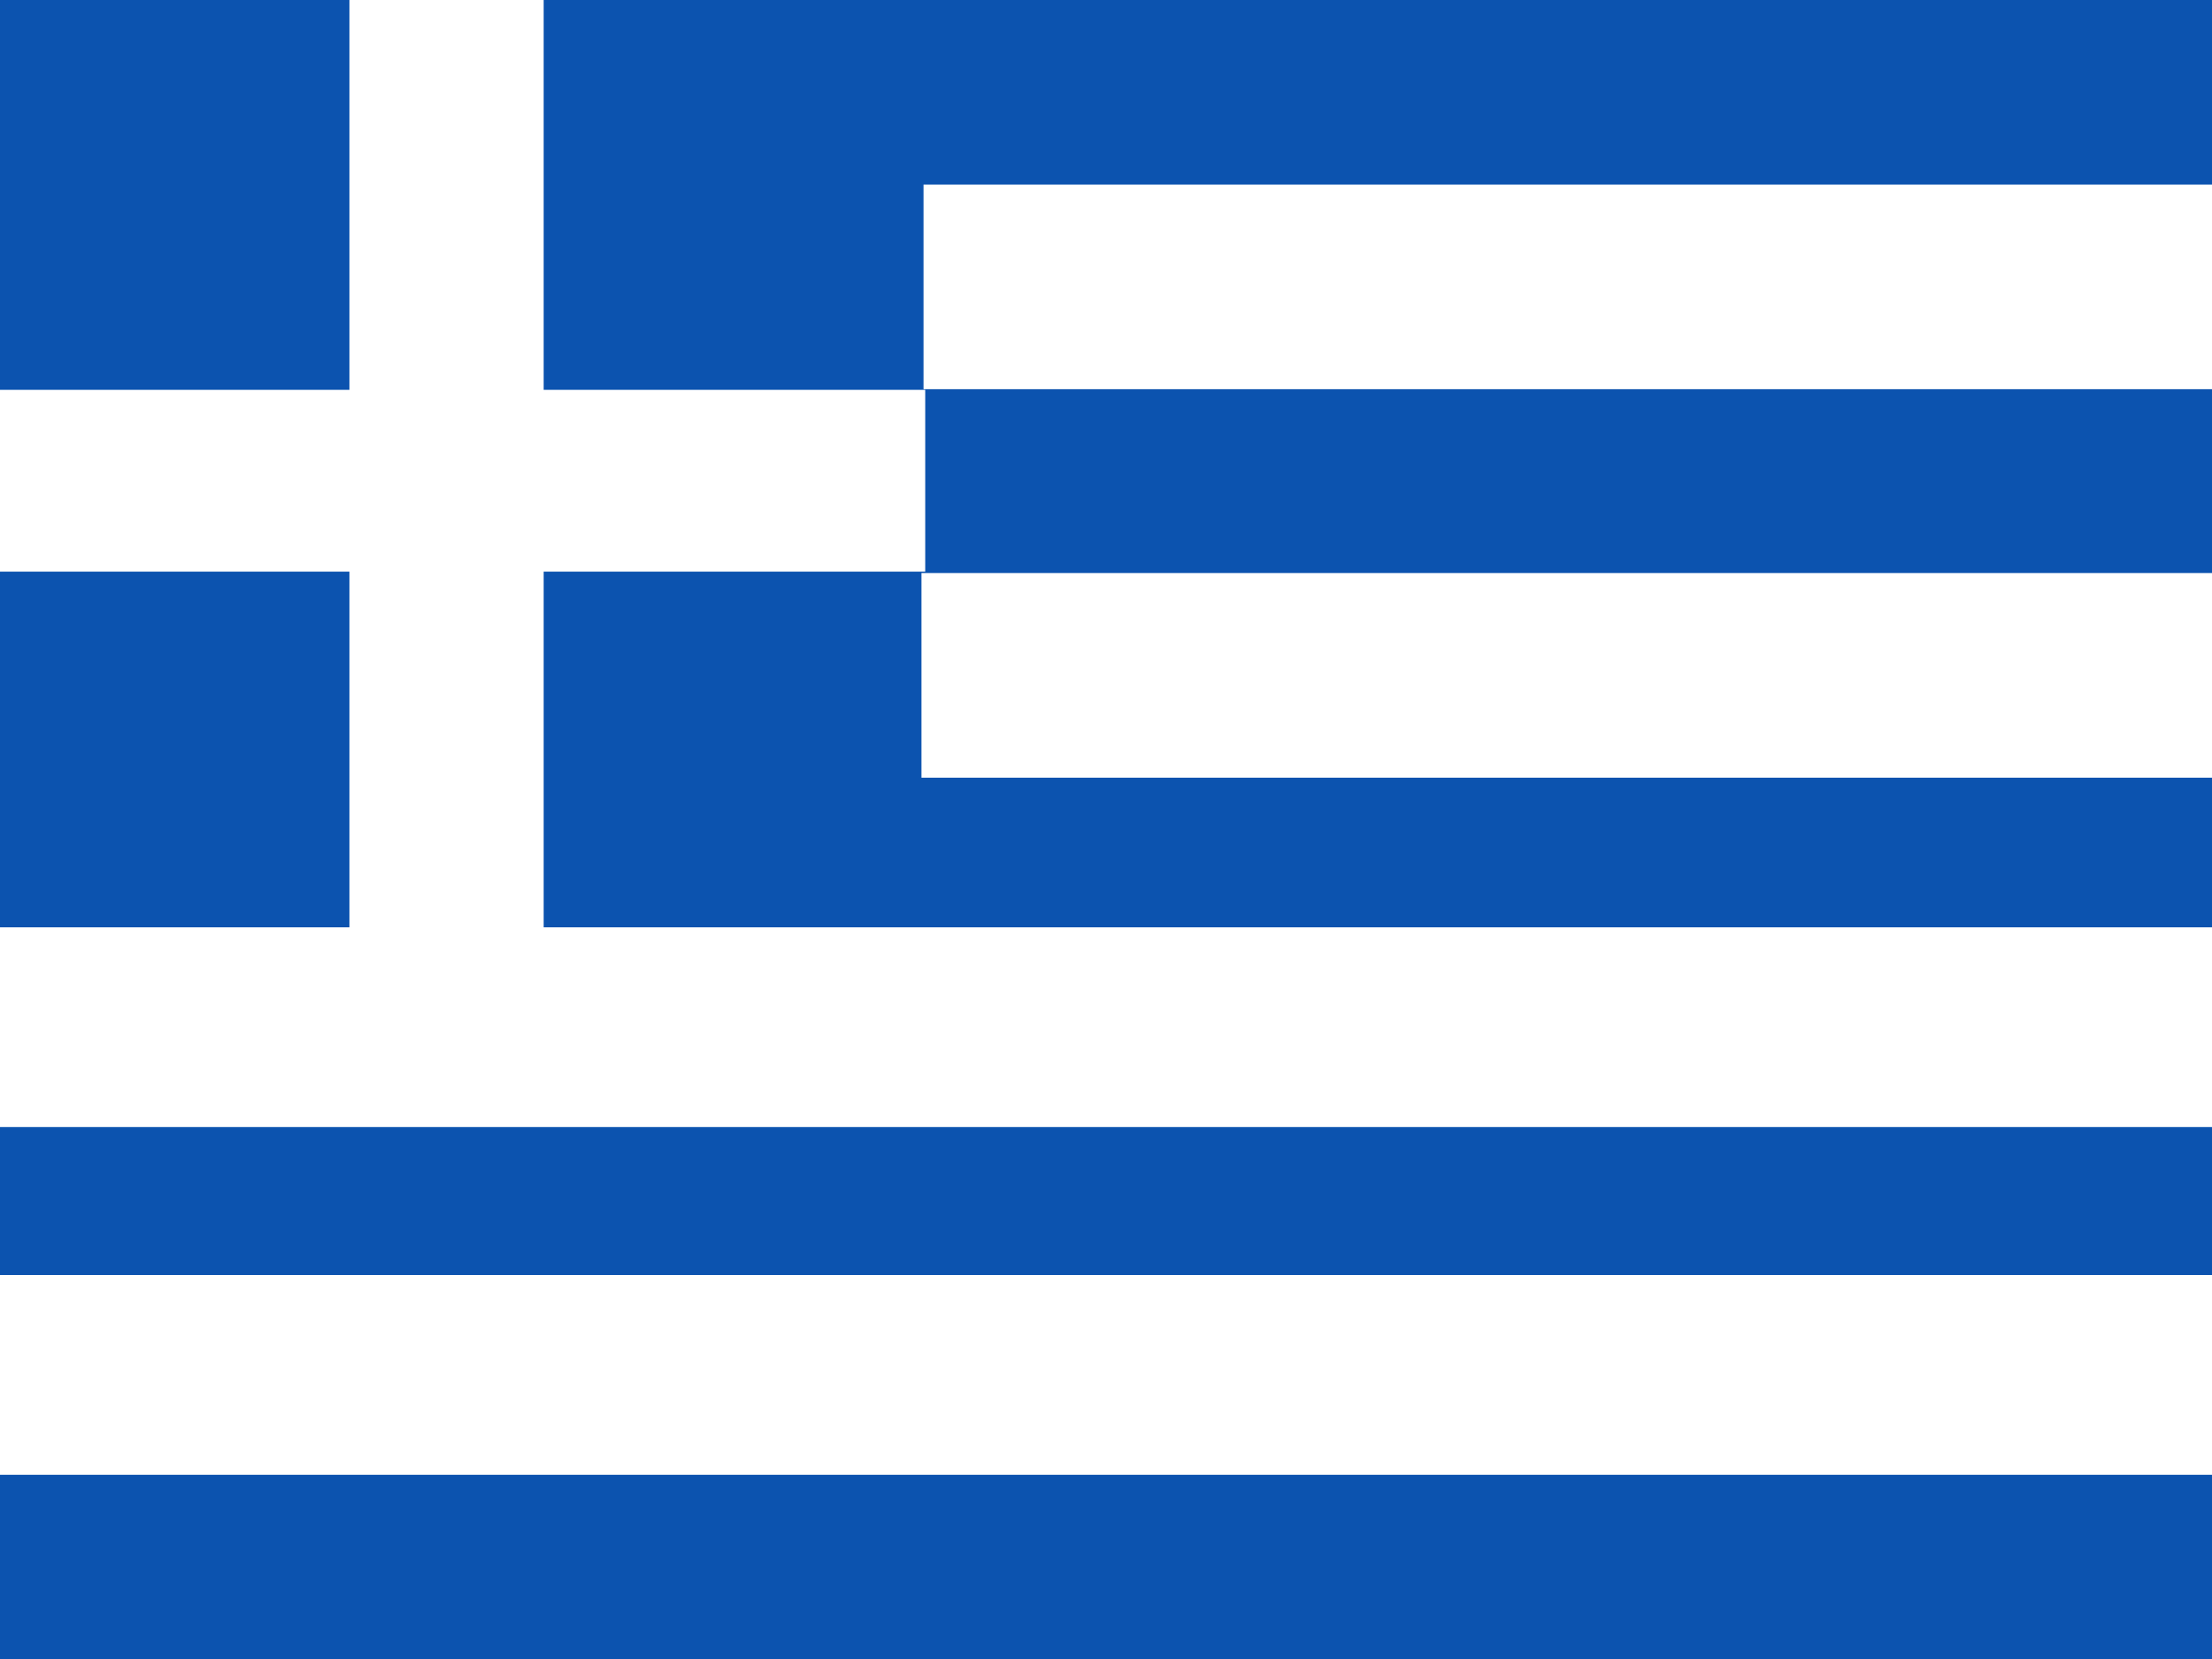
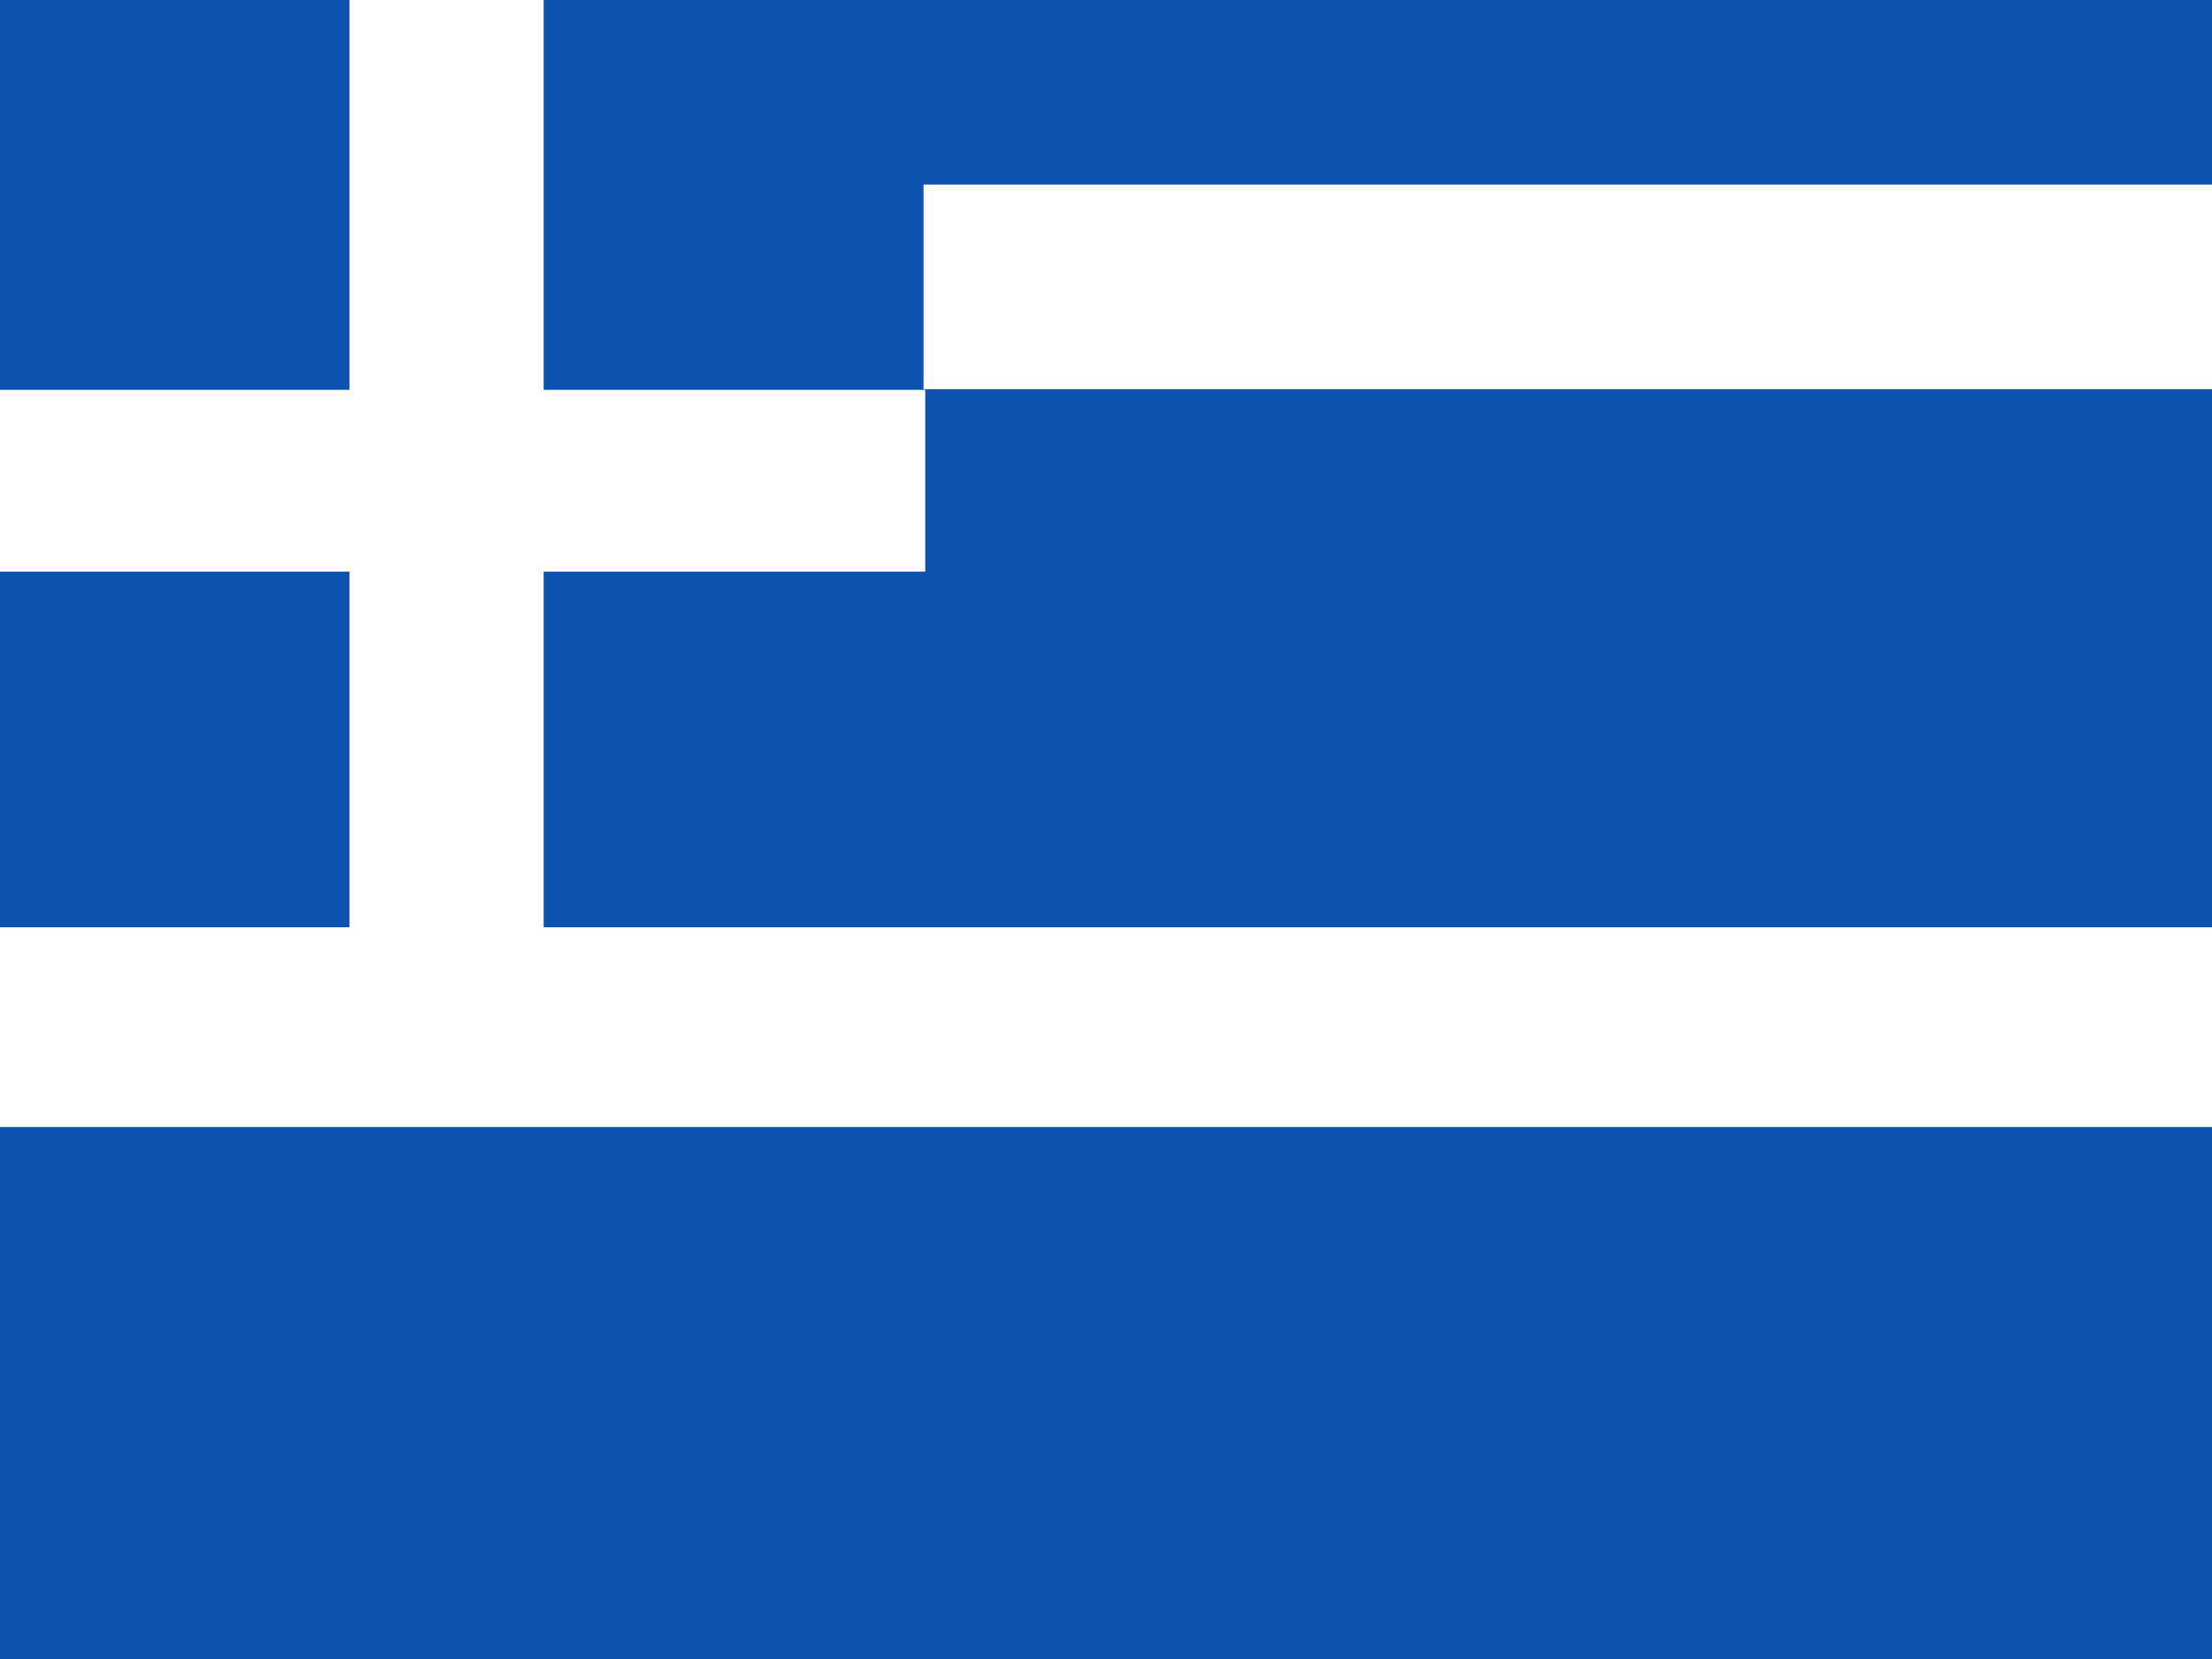
<svg xmlns="http://www.w3.org/2000/svg" version="1.1" id="flag-icons-ru" x="0px" y="0px" viewBox="0 0 640 480" style="enable-background:new 0 0 640 480;" xml:space="preserve">
  <rect x="0" y="0" width="640" height="480" fill="#808080" stroke="none" />
  <style type="text/css">
	.st0{fill:#FFFFFF;}
	.st1{fill:#0C53AF;}
</style>
-   <path class="st0" d="M225.6,423.8h180V71h-180V423.8z" />
  <path class="st1" d="M0,480l320,0h320c0-160,0-320,0-480C426.7,0,213.3,0,0,0V480" />
  <path class="st0" d="M267.7,112.8c-89.2,0-178.4,0-267.7,0l0,52.6l125.5,0h142.2C267.7,147.8,267.7,130.3,267.7,112.8z" />
  <path class="st0" d="M157.3,0c-18.7,0-37.5,0-56.2,0l0,288.9h56.2C157.3,192.6,157.3,96.3,157.3,0z" />
  <path class="st0" d="M640,53.4c-124.3,0-248.6,0-372.8,0v59.2l200.3,0H640C640,92.8,640,73.1,640,53.4L640,53.4z" />
-   <path class="st0" d="M640,165.8H266.6V225H640C640,205.3,640,185.6,640,165.8L640,165.8z" />
-   <path class="st0" d="M640,368.9H0v57.8h315.7l324.3,0C640,407.4,640,388.1,640,368.9L640,368.9z" />
  <path class="st0" d="M640,268.3H0v57.8l640,0C640,306.9,640,287.6,640,268.3L640,268.3z" />
</svg>